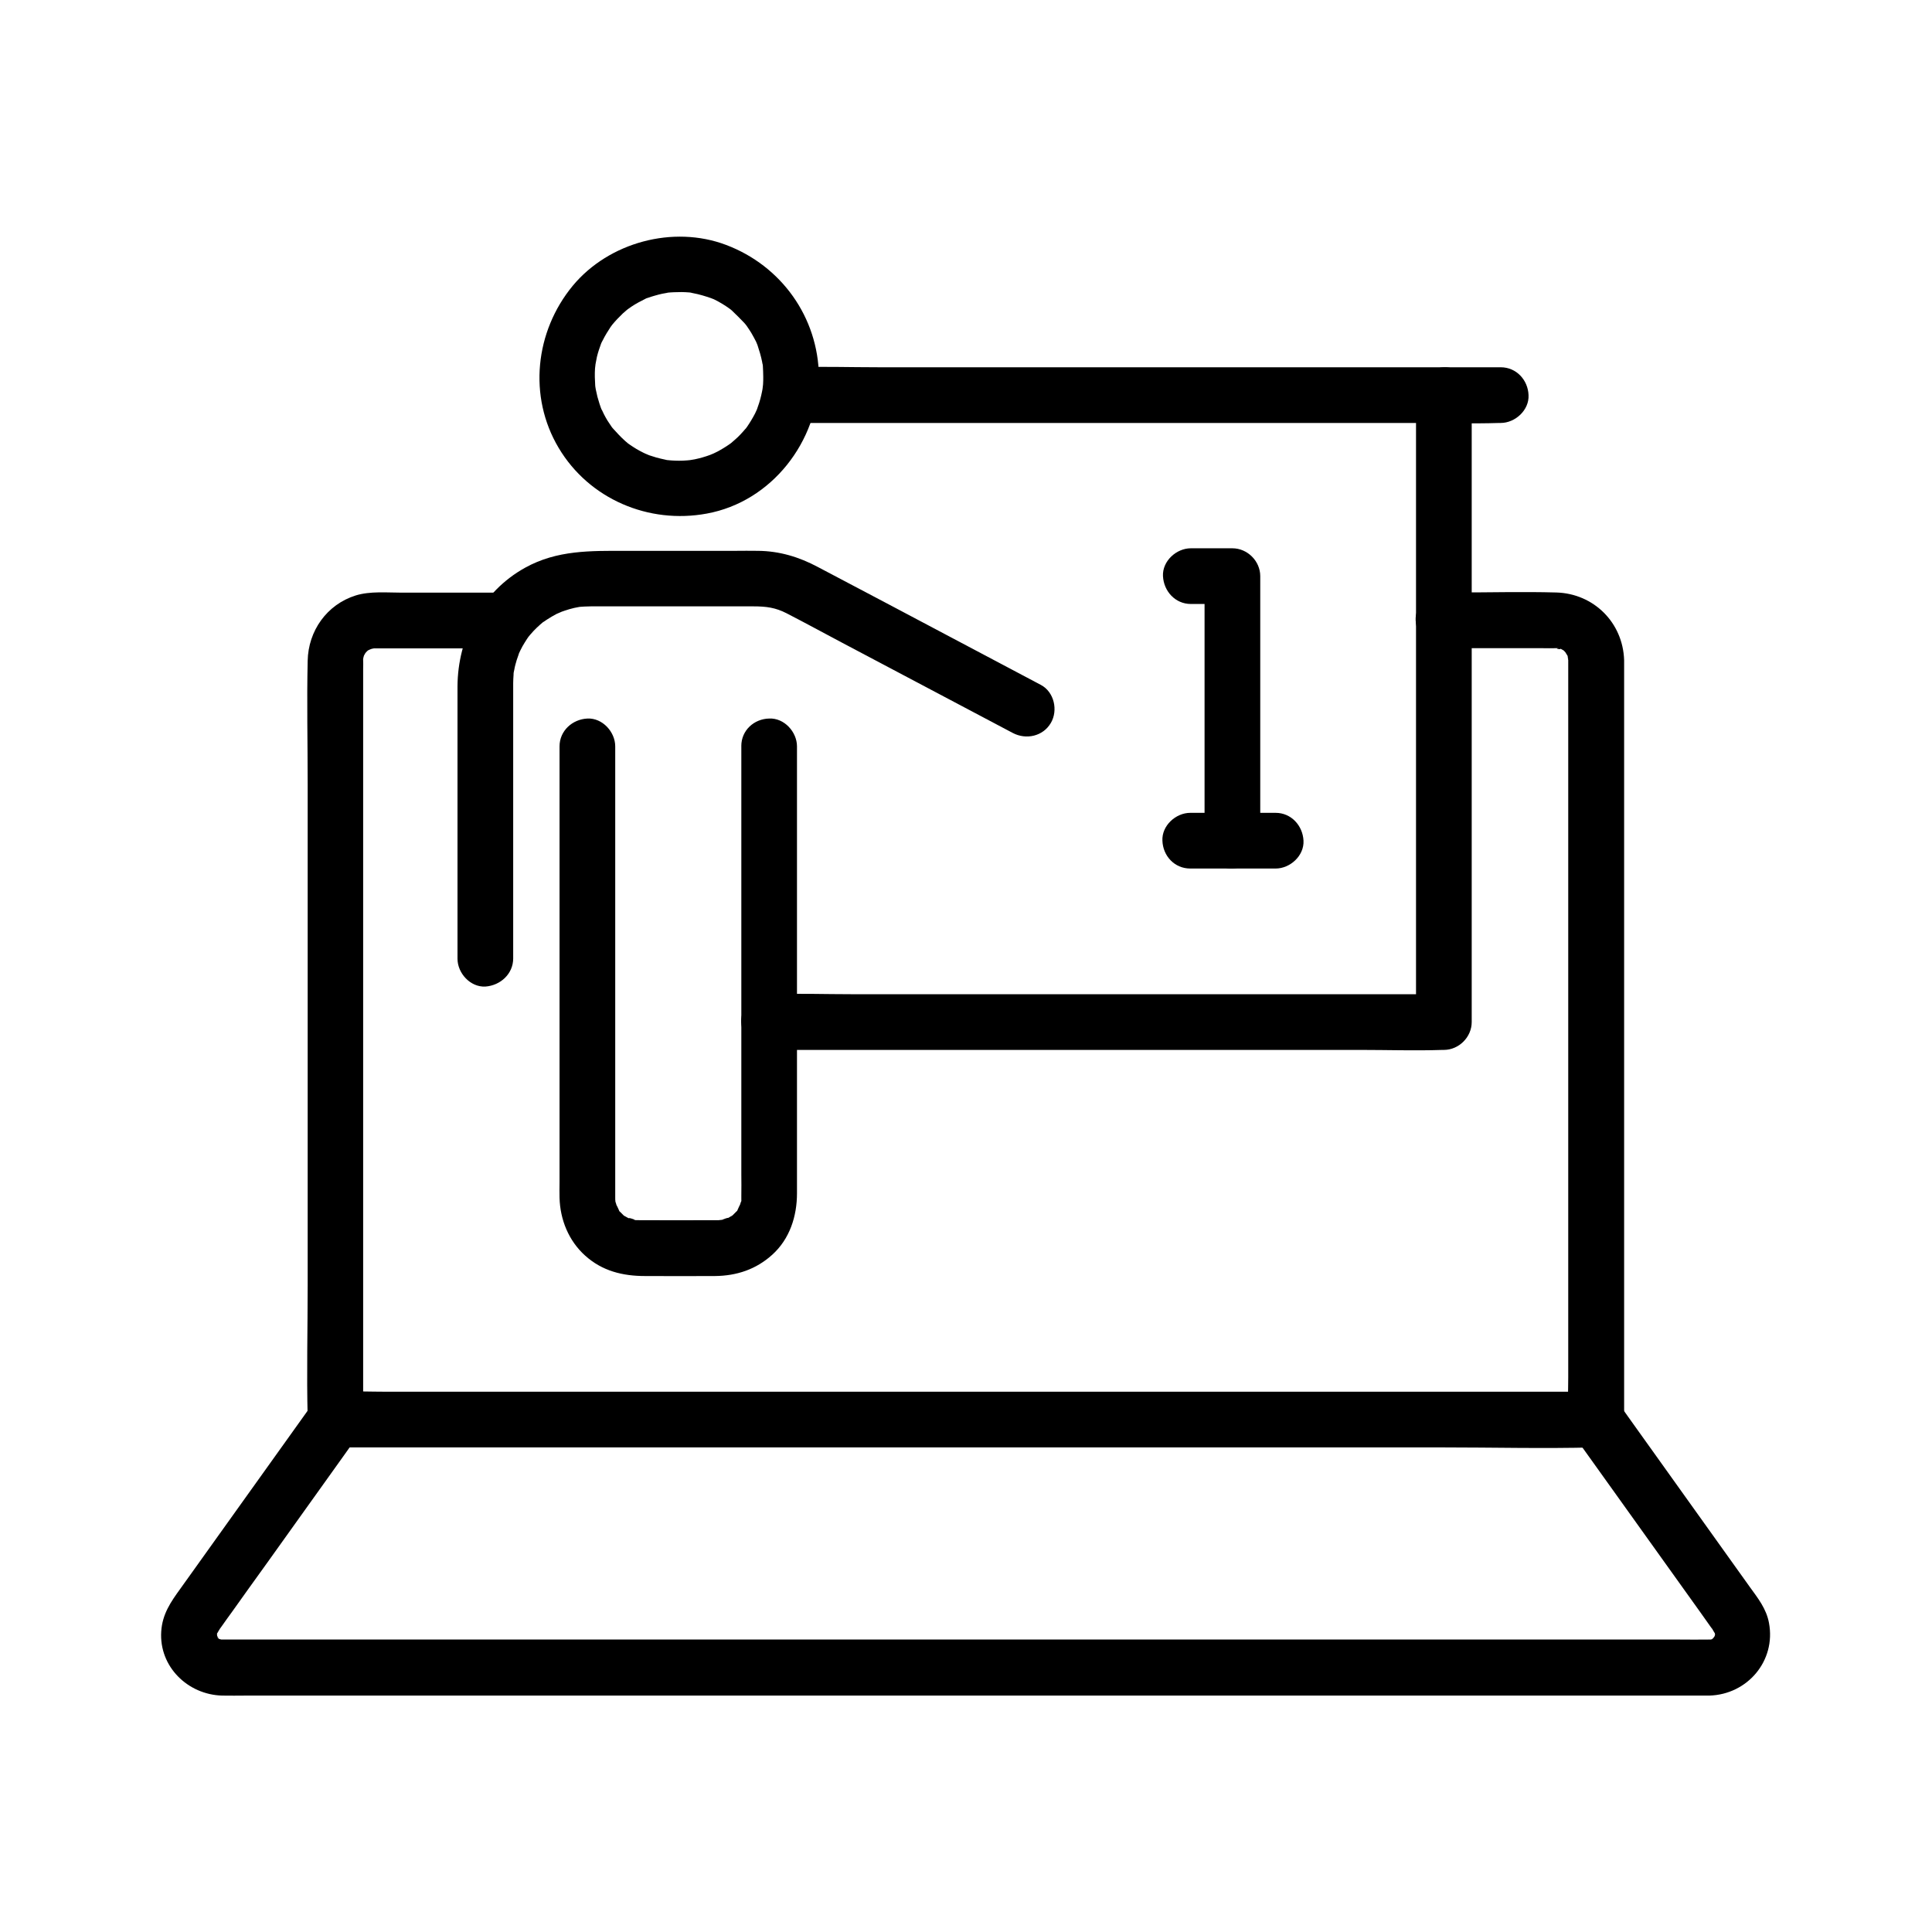
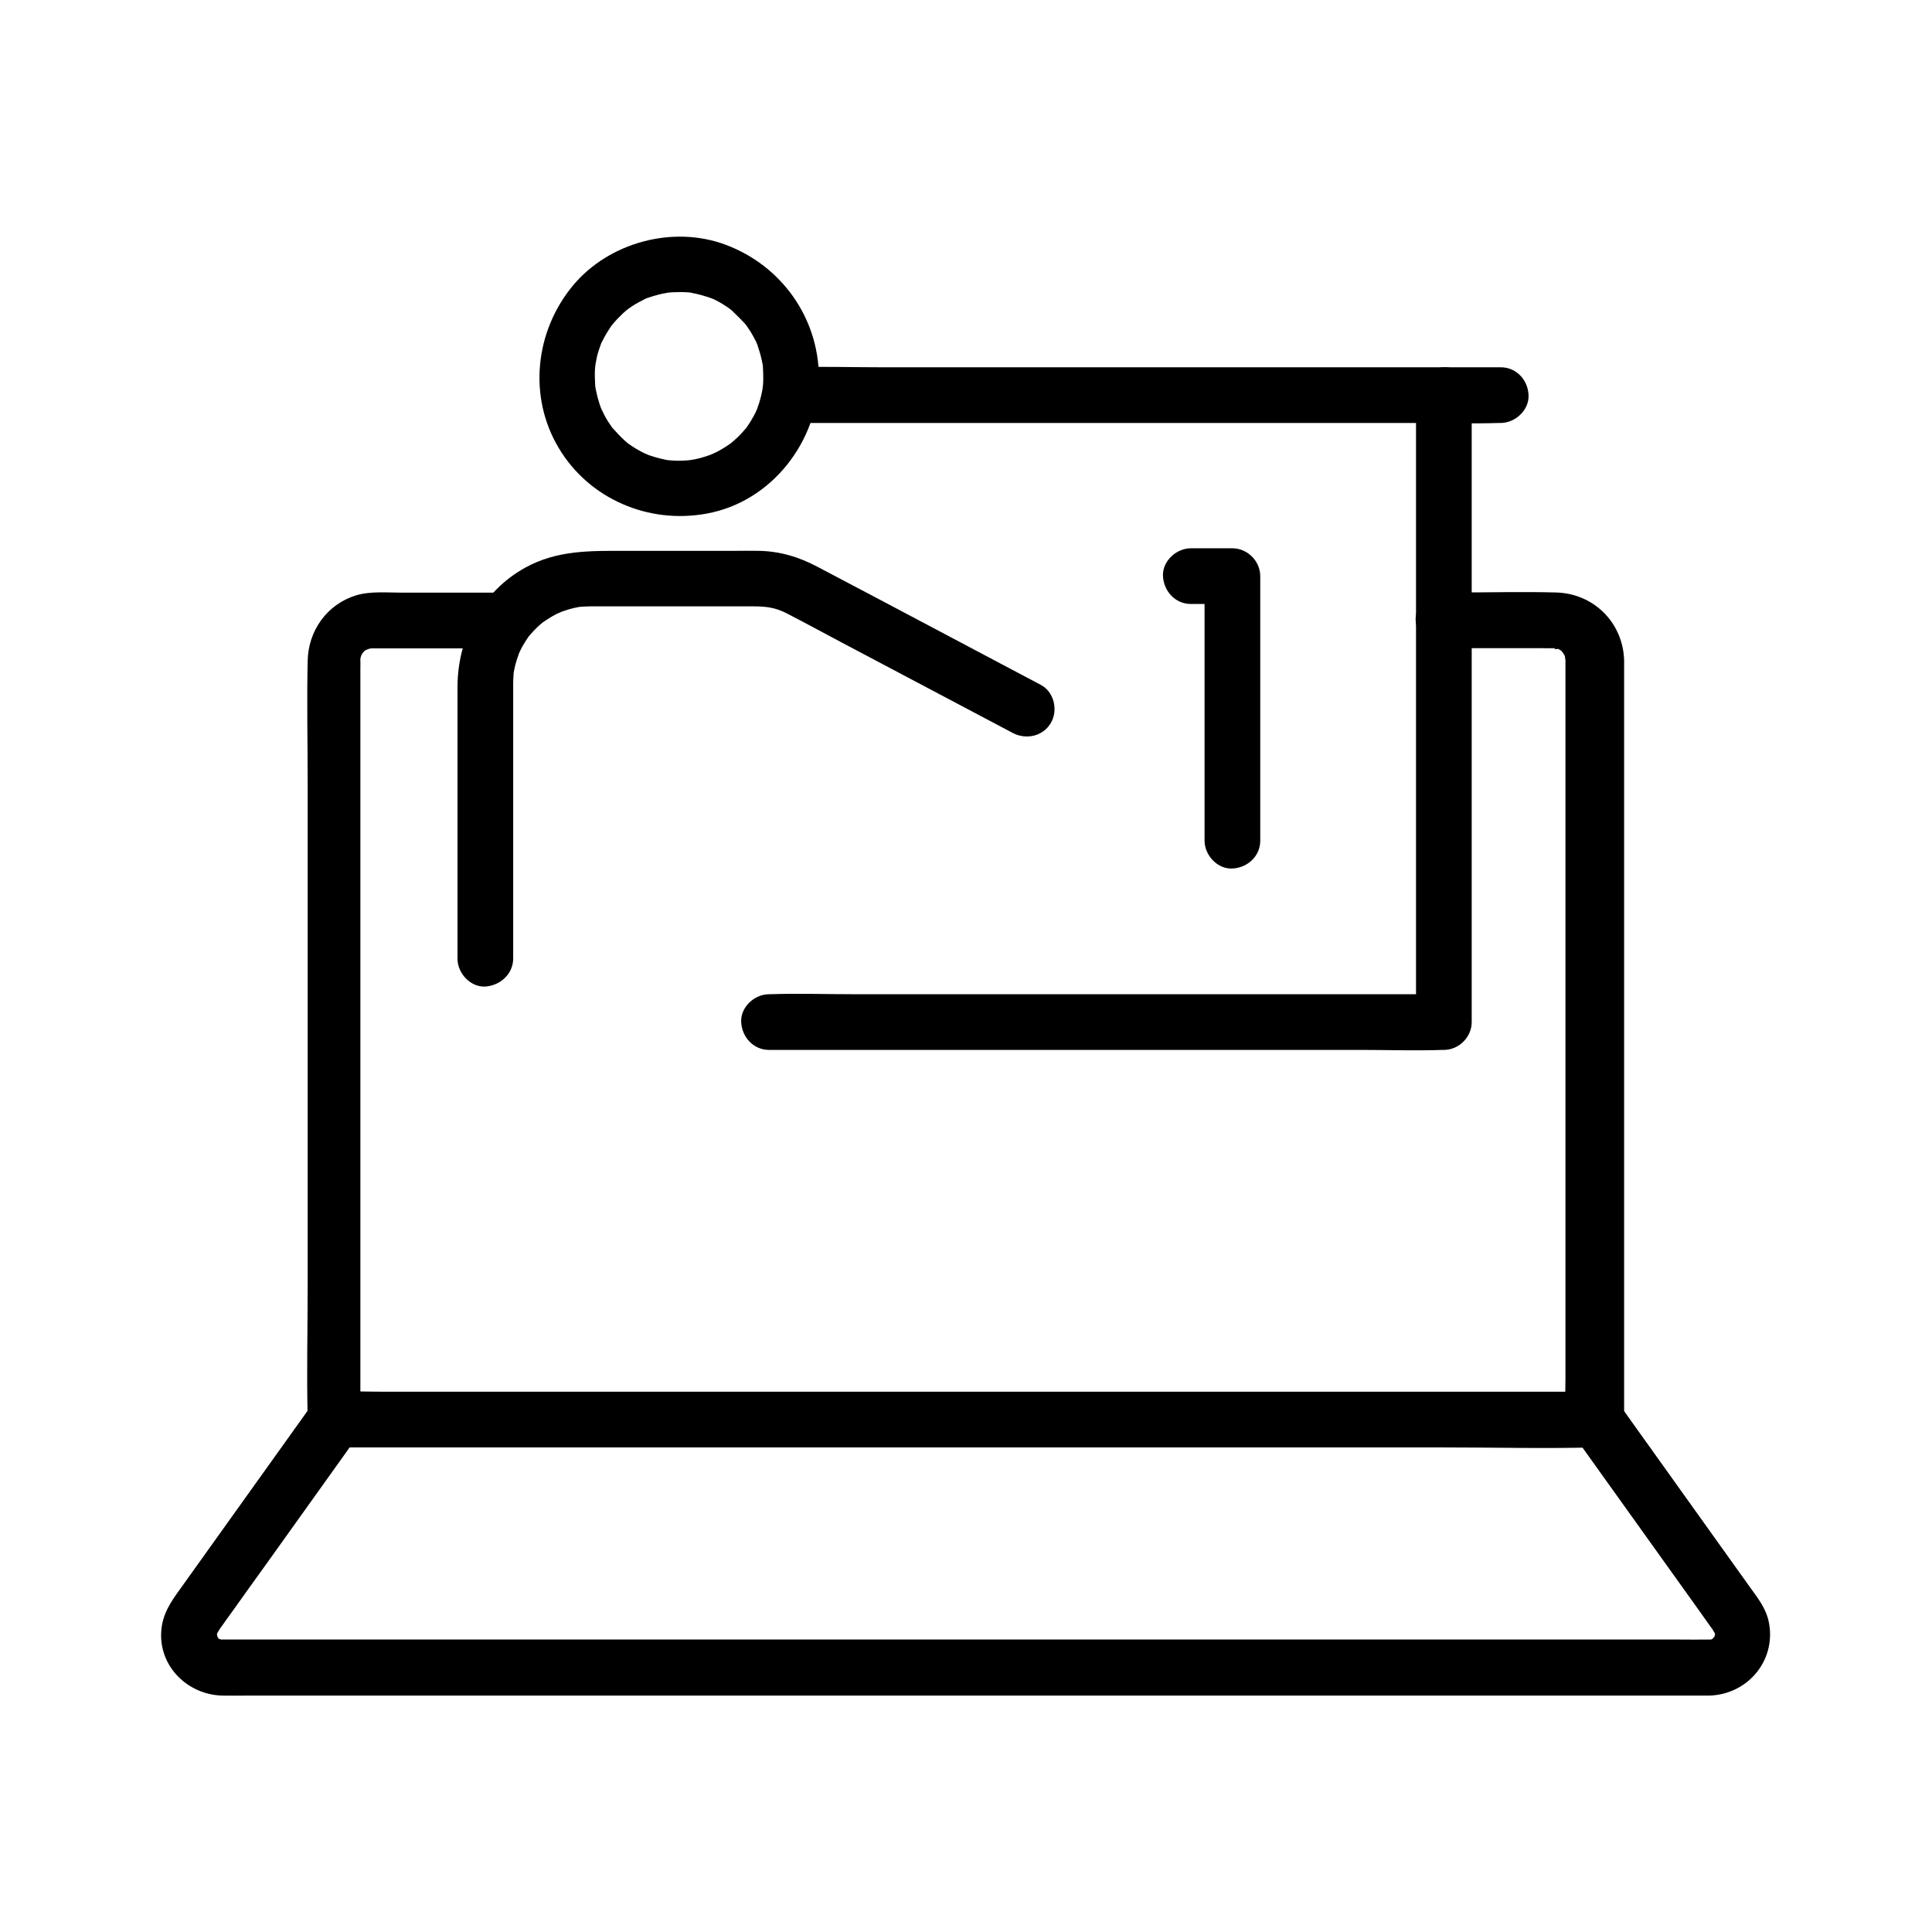
<svg xmlns="http://www.w3.org/2000/svg" fill="#000000" width="800px" height="800px" version="1.1" viewBox="144 144 512 512">
  <g>
-     <path d="m277.49 301.06h-26.961c-3.938 0-8.414-0.441-12.25 0.738-7.676 2.41-12.594 9.398-12.742 17.32-0.246 10.824 0 21.746 0 32.57v65.93 67.012c0 11.66-0.297 23.418 0 35.078v0.492c0 3.984 3.394 7.379 7.379 7.379h33.258 79.852 96.578 83.445c13.48 0 27.012 0.344 40.441 0h0.543c3.984 0 7.379-3.394 7.379-7.379v-27.996-63.27-67.402-40.344-2.215c-0.297-9.938-8.02-17.664-17.957-17.957-8.953-0.246-17.957 0-26.914 0h-3c-3.836 0-7.578 3.394-7.379 7.379 0.195 3.984 3.246 7.379 7.379 7.379h25.977c1.277 0 2.609 0.051 3.887 0h0.738c-1.77 0.051 1.523 0.59 0-0.051 0.492 0.195 0.934 0.492 1.379 0.738 0.934 0.543-0.836-0.738-0.051 0 0.148 0.148 1.031 1.133 0.441 0.395-0.543-0.688 0.492 0.887 0.59 1.082 0.492 0.934-0.246-1.031-0.051 0 0.051 0.441 0.195 1.77 0.148 0.297 0 0.195 0.051 0.492 0 0.688v0.195 1.18 36.949 65.238 64.207 22.289c0 3.543-0.195 7.184 0 10.727v0.492c2.461-2.461 4.922-4.922 7.379-7.379h-33.258-79.852-96.578-83.445-27.355c-4.328 0-8.758-0.195-13.086 0h-0.543c2.461 2.461 4.922 4.922 7.379 7.379v-27.996-63.27-67.402-40.344c0-0.738 0.051-1.477 0-2.215-0.051-1.426-0.051 0.543 0-0.344 0-0.344 0.543-1.77-0.051-0.344 0.148-0.395 0.395-0.738 0.59-1.133 0.195-0.344 0.836-0.934-0.051 0 0.297-0.297 0.59-0.59 0.887-0.887-0.934 0.887-0.344 0.195 0 0.051 0.543-0.297 1.672-0.59 0.543-0.297 0 0 2.016-0.395 0.934-0.246-0.934 0.098 0.344 0.051 0.344 0.051h0.246 1.477 29.617 2.707c3.836 0 7.578-3.394 7.379-7.379-0.188-4.043-3.238-7.387-7.371-7.387z" />
+     <path d="m277.49 301.06h-26.961c-3.938 0-8.414-0.441-12.25 0.738-7.676 2.41-12.594 9.398-12.742 17.32-0.246 10.824 0 21.746 0 32.57v65.93 67.012c0 11.66-0.297 23.418 0 35.078v0.492c0 3.984 3.394 7.379 7.379 7.379h33.258 79.852 96.578 83.445c13.48 0 27.012 0.344 40.441 0h0.543c3.984 0 7.379-3.394 7.379-7.379v-27.996-63.27-67.402-40.344-2.215c-0.297-9.938-8.02-17.664-17.957-17.957-8.953-0.246-17.957 0-26.914 0h-3c-3.836 0-7.578 3.394-7.379 7.379 0.195 3.984 3.246 7.379 7.379 7.379h25.977c1.277 0 2.609 0.051 3.887 0c-1.77 0.051 1.523 0.59 0-0.051 0.492 0.195 0.934 0.492 1.379 0.738 0.934 0.543-0.836-0.738-0.051 0 0.148 0.148 1.031 1.133 0.441 0.395-0.543-0.688 0.492 0.887 0.59 1.082 0.492 0.934-0.246-1.031-0.051 0 0.051 0.441 0.195 1.77 0.148 0.297 0 0.195 0.051 0.492 0 0.688v0.195 1.18 36.949 65.238 64.207 22.289c0 3.543-0.195 7.184 0 10.727v0.492c2.461-2.461 4.922-4.922 7.379-7.379h-33.258-79.852-96.578-83.445-27.355c-4.328 0-8.758-0.195-13.086 0h-0.543c2.461 2.461 4.922 4.922 7.379 7.379v-27.996-63.27-67.402-40.344c0-0.738 0.051-1.477 0-2.215-0.051-1.426-0.051 0.543 0-0.344 0-0.344 0.543-1.77-0.051-0.344 0.148-0.395 0.395-0.738 0.59-1.133 0.195-0.344 0.836-0.934-0.051 0 0.297-0.297 0.59-0.59 0.887-0.887-0.934 0.887-0.344 0.195 0 0.051 0.543-0.297 1.672-0.59 0.543-0.297 0 0 2.016-0.395 0.934-0.246-0.934 0.098 0.344 0.051 0.344 0.051h0.246 1.477 29.617 2.707c3.836 0 7.578-3.394 7.379-7.379-0.188-4.043-3.238-7.387-7.371-7.387z" />
    <path d="m560.73 523.93c11.367 15.844 22.68 31.734 34.047 47.578 0.836 1.18 1.672 2.363 2.508 3.543 0.148 0.246 0.344 0.441 0.492 0.641 0 0.051 0.051 0.051 0.051 0.098 0 0 0.984 1.77 0.543 0.738-0.195-0.492-0.195-0.441 0.051 0.246 0.195 0.836 0.195 0.738 0.051-0.246v1.133c-0.051-1.672 0.195-0.59-0.098-0.051-0.492 0.934 1.082-1.328 0 0.051-0.836 1.031 0.051 0.051 0.195-0.098-0.297 0.297-1.574 1.379-0.148 0.344-0.297 0.195-0.641 0.395-0.984 0.59 1.328-0.836 0.441 0-0.148 0-1.18-0.051 1.871 0.098-0.195 0h-0.344c-2.508 0.051-5.019 0-7.527 0h-39.805-63.516-76.555-77.441-67.602-46.738-11.957-2.461-0.934c0.246 0 1.574 0.148 0.148-0.051-1.871-0.297 0.984 0.195-0.098-0.051-0.59-0.098-1.133-1.133-0.098 0-0.246-0.297-0.543-0.543-0.789-0.789 1.133 1.328 0.148 0-0.051-0.395 0.098 0.195 0.641 1.477 0.195 0.195-0.59-1.672 0.195 1.133 0 0.051v-0.836c-0.148 1.031-0.148 1.082 0.051 0.246 0.098-0.59 0.59-0.789-0.098 0.098-0.641 0.836 1.277-1.969 0.641-1.082 0-0.051 0.051-0.051 0.051-0.098 0.195-0.297 0.441-0.59 0.641-0.887 0.887-1.23 1.723-2.461 2.609-3.641 3.051-4.281 6.102-8.562 9.199-12.84 6.887-9.645 13.824-19.336 20.715-28.98 1.277-1.82 2.559-3.59 3.836-5.41 2.312-3.246 0.59-8.215-2.656-10.086-3.691-2.164-7.773-0.59-10.086 2.656-11.512 16.137-23.074 32.227-34.586 48.363-2.559 3.543-4.82 6.742-5.117 11.414-0.59 9.297 7.035 16.727 16.137 16.973 2.117 0.051 4.231 0 6.348 0h39.113 64.355 77.391 79.312 68.438 46.297 11.02 1.871c10.086-0.297 17.664-9.199 15.793-19.238-0.688-3.789-2.953-6.594-5.117-9.594-3-4.184-6.004-8.414-9.004-12.594-7.086-9.891-14.121-19.777-21.207-29.668-1.328-1.871-2.707-3.789-4.035-5.656-2.312-3.246-6.445-4.773-10.086-2.656-3.156 1.773-4.93 6.742-2.617 9.988z" />
    <path d="m459.58 304.06h11.02c-2.461-2.461-4.922-4.922-7.379-7.379v61.449 8.66c0 3.836 3.394 7.578 7.379 7.379 3.984-0.195 7.379-3.246 7.379-7.379v-61.449-8.66c0-3.984-3.394-7.379-7.379-7.379h-11.02c-3.836 0-7.578 3.394-7.379 7.379 0.199 3.984 3.246 7.379 7.379 7.379z" />
-     <path d="m459.43 374.17h22.633c3.836 0 7.578-3.394 7.379-7.379-0.195-3.984-3.246-7.379-7.379-7.379h-22.633c-3.836 0-7.578 3.394-7.379 7.379 0.145 4.035 3.195 7.379 7.379 7.379z" />
    <path d="m346.27 243.79c0 0.688 0 1.379-0.051 2.066-0.051 0.492-0.246 2.016-0.051 0.738-0.246 1.426-0.543 2.805-0.984 4.184-0.195 0.641-0.441 1.23-0.641 1.871-0.297 0.789 0.051-0.148 0.098-0.246-0.195 0.395-0.344 0.789-0.543 1.18-0.641 1.23-1.379 2.461-2.164 3.59-0.195 0.246-0.395 0.543-0.59 0.789 0.098-0.098 0.688-0.836 0.148-0.246-0.441 0.492-0.836 0.984-1.277 1.426s-0.887 0.934-1.379 1.328c-0.344 0.297-1.77 1.523-0.738 0.688-1.031 0.789-2.117 1.477-3.246 2.117-0.543 0.344-1.133 0.59-1.723 0.887-0.098 0.051-1.082 0.492-0.297 0.148 0.738-0.344-0.492 0.195-0.641 0.246-1.328 0.492-2.707 0.887-4.133 1.18-0.492 0.098-1.969 0.297-0.688 0.148-0.789 0.098-1.574 0.148-2.363 0.195-1.379 0.051-2.754 0-4.133-0.148-0.887-0.098 0.148 0 0.297 0.051-0.344-0.051-0.641-0.098-0.984-0.195-0.738-0.148-1.523-0.344-2.262-0.543-0.641-0.195-1.277-0.395-1.871-0.59-0.441-0.148-1.77-0.789-0.641-0.246-1.277-0.59-2.508-1.23-3.691-2.016-0.543-0.344-1.082-0.738-1.574-1.082-0.887-0.641 0.836 0.688 0-0.051-0.246-0.195-0.492-0.395-0.738-0.641-1.031-0.934-1.969-1.969-2.902-3-0.543-0.641 0.098 0.148 0.148 0.246-0.195-0.246-0.395-0.543-0.59-0.789-0.344-0.543-0.738-1.082-1.082-1.625s-0.641-1.133-0.934-1.672c-0.195-0.395-0.984-2.164-0.492-0.887-0.492-1.23-0.887-2.461-1.23-3.738-0.148-0.641-0.297-1.277-0.441-1.969 0-0.098-0.195-1.18-0.098-0.344 0.148 0.836-0.051-0.543-0.051-0.688-0.098-1.477-0.148-3-0.051-4.477 0.051-0.492 0.246-2.016 0.051-0.738 0.148-0.789 0.297-1.523 0.441-2.312 0.297-1.277 0.738-2.508 1.18-3.738 0.297-0.789-0.051 0.148-0.098 0.246 0.148-0.297 0.246-0.59 0.441-0.887 0.344-0.688 0.688-1.328 1.082-1.969 0.344-0.543 0.688-1.082 1.031-1.625 0.246-0.395 1.18-1.523 0.395-0.543 0.887-1.082 1.82-2.066 2.856-3.051 0.297-0.297 1.82-1.523 0.738-0.688 0.492-0.395 1.031-0.738 1.574-1.133 1.18-0.789 2.41-1.426 3.691-2.066 0.738-0.395-0.148 0.051-0.297 0.098 0.297-0.148 0.59-0.246 0.934-0.344 0.641-0.195 1.23-0.441 1.871-0.59 0.641-0.195 1.277-0.344 1.918-0.492 0.441-0.098 2.41-0.395 1.031-0.246 1.379-0.148 2.754-0.195 4.082-0.195 0.688 0 1.379 0.051 2.066 0.098 0.098 0 1.23 0.148 0.344 0.051-0.836-0.148 0.543 0.098 0.688 0.148 1.625 0.297 3.199 0.789 4.773 1.328 0.098 0.051 1.082 0.441 0.344 0.098s0.492 0.246 0.59 0.297c0.688 0.344 1.328 0.688 1.969 1.082 0.641 0.395 1.277 0.789 1.871 1.23 0.246 0.195 0.543 0.395 0.789 0.59-0.59-0.441-0.441-0.395 0 0.051 1.082 1.031 2.117 2.066 3.199 3.199 0.051 0.051 0.738 0.887 0.246 0.246-0.492-0.641 0.297 0.441 0.395 0.543 0.441 0.641 0.836 1.23 1.23 1.871 0.441 0.738 0.836 1.523 1.23 2.262 0.051 0.098 0.492 1.082 0.148 0.297-0.344-0.738 0.195 0.492 0.246 0.641 0.492 1.477 0.934 2.953 1.23 4.43 0.051 0.344 0.098 0.641 0.195 0.984-0.148-0.738-0.051-0.641 0 0.051 0.055 1.07 0.105 2.004 0.105 2.891 0.051 3.836 3.344 7.578 7.379 7.379 3.984-0.195 7.43-3.246 7.379-7.379-0.195-15.742-9.988-29.371-24.602-34.883-14.023-5.312-31.094-0.688-40.641 10.824-9.988 12.102-11.855 29.324-3.738 42.953 8.07 13.578 23.863 20.27 39.262 17.418 17.219-3.148 29.52-19.141 29.719-36.309 0.051-3.836-3.445-7.578-7.379-7.379-4.035 0.191-7.332 3.242-7.379 7.375z" />
-     <path d="m340.46 341.7v47.824 65.633c0 1.918 0.051 3.887 0 5.805v0.297 0.688c0 1.871 0.492-0.984-0.148 0.688-0.148 0.395-0.246 0.836-0.395 1.277 0.492-1.426-0.246 0.246-0.395 0.59-0.738 1.574 0.836-0.641-0.395 0.59l-0.887 0.887c-0.934 0.984-0.297 0.195-0.051 0.051-0.543 0.344-1.082 0.688-1.672 0.984 1.625-0.789-1.969 0.441-1.031 0.297 1.082-0.195-1.082 0.051-1.031 0.051h-1.918c-6.148 0-12.348 0.051-18.5 0-0.789 0-1.574 0-2.312-0.051 1.918 0.246-2.363-1.082-0.738-0.246-0.492-0.246-0.934-0.543-1.426-0.789-0.984-0.59 1.031 1.18-0.297-0.195-0.297-0.297-0.59-0.59-0.887-0.887-1.082-1.031 0.195 0.688-0.395-0.59-0.098-0.195-0.934-2.117-0.395-0.59-0.148-0.395-0.246-0.836-0.395-1.277-0.641-1.871-0.051 0.836-0.098-0.344-0.051-0.543-0.051-0.344-0.051-1.031v-0.297-2.117-60.074-56.09-0.984c0-3.836-3.394-7.578-7.379-7.379-3.984 0.195-7.379 3.246-7.379 7.379v50.035 65.582c0 1.328-0.051 2.656 0 3.984 0.148 5.805 2.41 11.414 6.789 15.352 4.527 4.082 9.938 5.41 15.891 5.41 6.148 0 12.348 0.051 18.5 0 5.758-0.051 10.922-1.77 15.203-5.656 4.625-4.184 6.543-10.184 6.543-16.285v-58.891-58.5-1.031c0-3.836-3.394-7.578-7.379-7.379-4.027 0.098-7.375 3.148-7.375 7.281z" />
    <path d="m280 397.98v-43.148-24.945-4.871c0-0.738 0.051-1.426 0.098-2.164 0.051-1.426 0-0.395-0.051-0.051 0.051-0.441 0.148-0.887 0.246-1.328 0.148-0.887 0.395-1.723 0.641-2.559 0.098-0.344 0.984-2.707 0.395-1.328 0.344-0.789 0.738-1.574 1.133-2.312 0.344-0.641 0.789-1.277 1.18-1.918 0.098-0.148 0.887-1.277 0.344-0.543-0.543 0.738 0.641-0.789 0.641-0.738 1.031-1.23 2.215-2.312 3.445-3.344 0.641-0.543-0.148 0.098-0.195 0.195 0.344-0.246 0.688-0.492 1.082-0.738 0.836-0.543 1.672-1.031 2.508-1.477 0.395-0.195 2.164-0.887 0.934-0.441 0.836-0.297 1.672-0.59 2.508-0.836s1.723-0.441 2.609-0.59c0.098 0 1.18-0.148 0.344-0.051-0.984 0.098 0.887-0.051 1.031-0.051 2.215-0.098 4.477-0.051 6.691-0.051h28.043 9.988c3.543 0 5.902 0.344 8.809 1.82 4.969 2.559 9.84 5.215 14.762 7.824 14.762 7.824 29.52 15.598 44.281 23.418 0.297 0.148 0.641 0.344 0.934 0.492 3.543 1.871 8.02 0.887 10.086-2.656 1.969-3.344 0.887-8.215-2.656-10.086-13.43-7.086-26.863-14.219-40.246-21.305-6.297-3.297-12.547-6.641-18.844-9.938-4.969-2.656-10.184-4.231-15.844-4.281-2.066-0.051-4.133 0-6.148 0h-28.879c-9.297 0-18.203-0.246-26.715 4.477-11.465 6.348-17.859 18.598-17.91 31.488v20.074 50.973 1.082c0 3.836 3.394 7.578 7.379 7.379 3.984-0.289 7.379-3.34 7.379-7.473z" />
    <path d="m541.7 241.33h-18.695-44.871-54.316-46.984c-7.625 0-15.254-0.246-22.879 0h-0.344c-3.836 0-7.578 3.394-7.379 7.379 0.195 3.984 3.246 7.379 7.379 7.379h18.695 44.871 54.316 46.984c7.625 0 15.254 0.246 22.879 0h0.344c3.836 0 7.578-3.394 7.379-7.379-0.148-3.984-3.199-7.379-7.379-7.379z" />
    <path d="m519.26 248.71v56.234 89.496 20.418c2.461-2.461 4.922-4.922 7.379-7.379h-17.762-42.656-51.609-44.672c-7.231 0-14.562-0.246-21.797 0h-0.344c-3.836 0-7.578 3.394-7.379 7.379 0.195 3.984 3.246 7.379 7.379 7.379h17.762 42.656 51.609 44.672c7.231 0 14.562 0.246 21.797 0h0.344c3.984 0 7.379-3.394 7.379-7.379v-56.234-89.496-20.418c0-3.836-3.394-7.578-7.379-7.379-3.981 0.195-7.379 3.246-7.379 7.379z" />
  </g>
</svg>